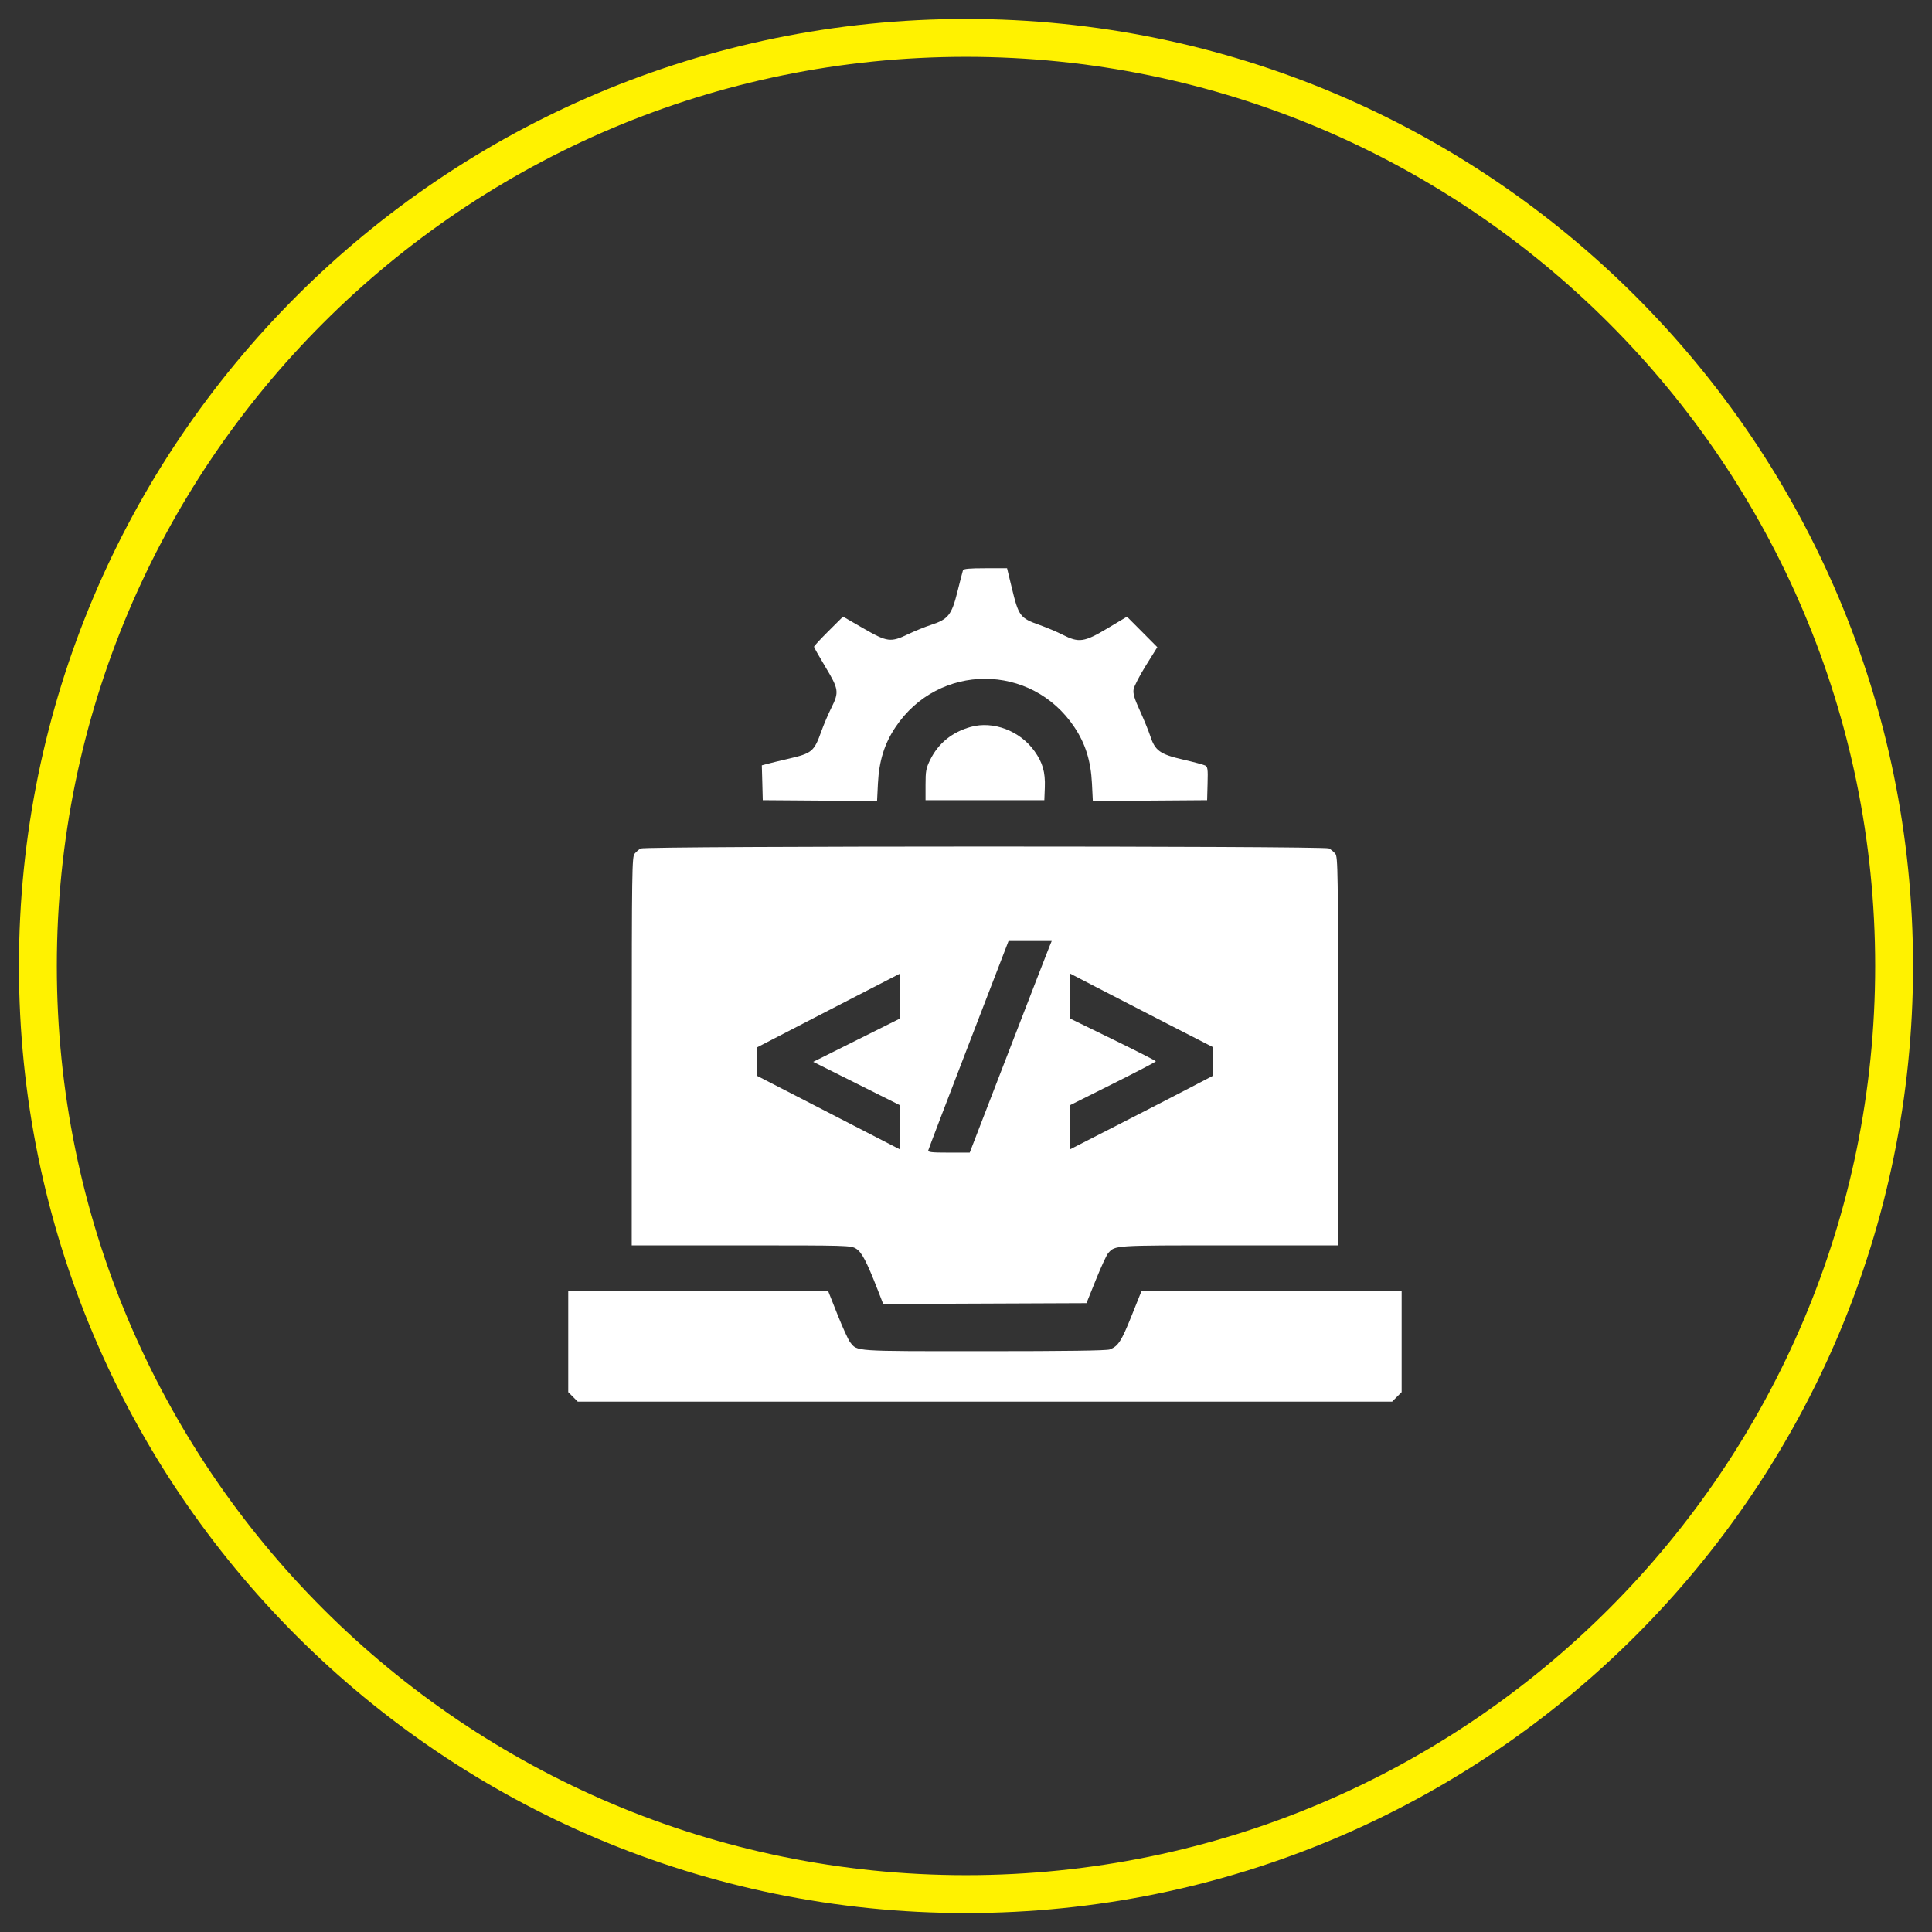
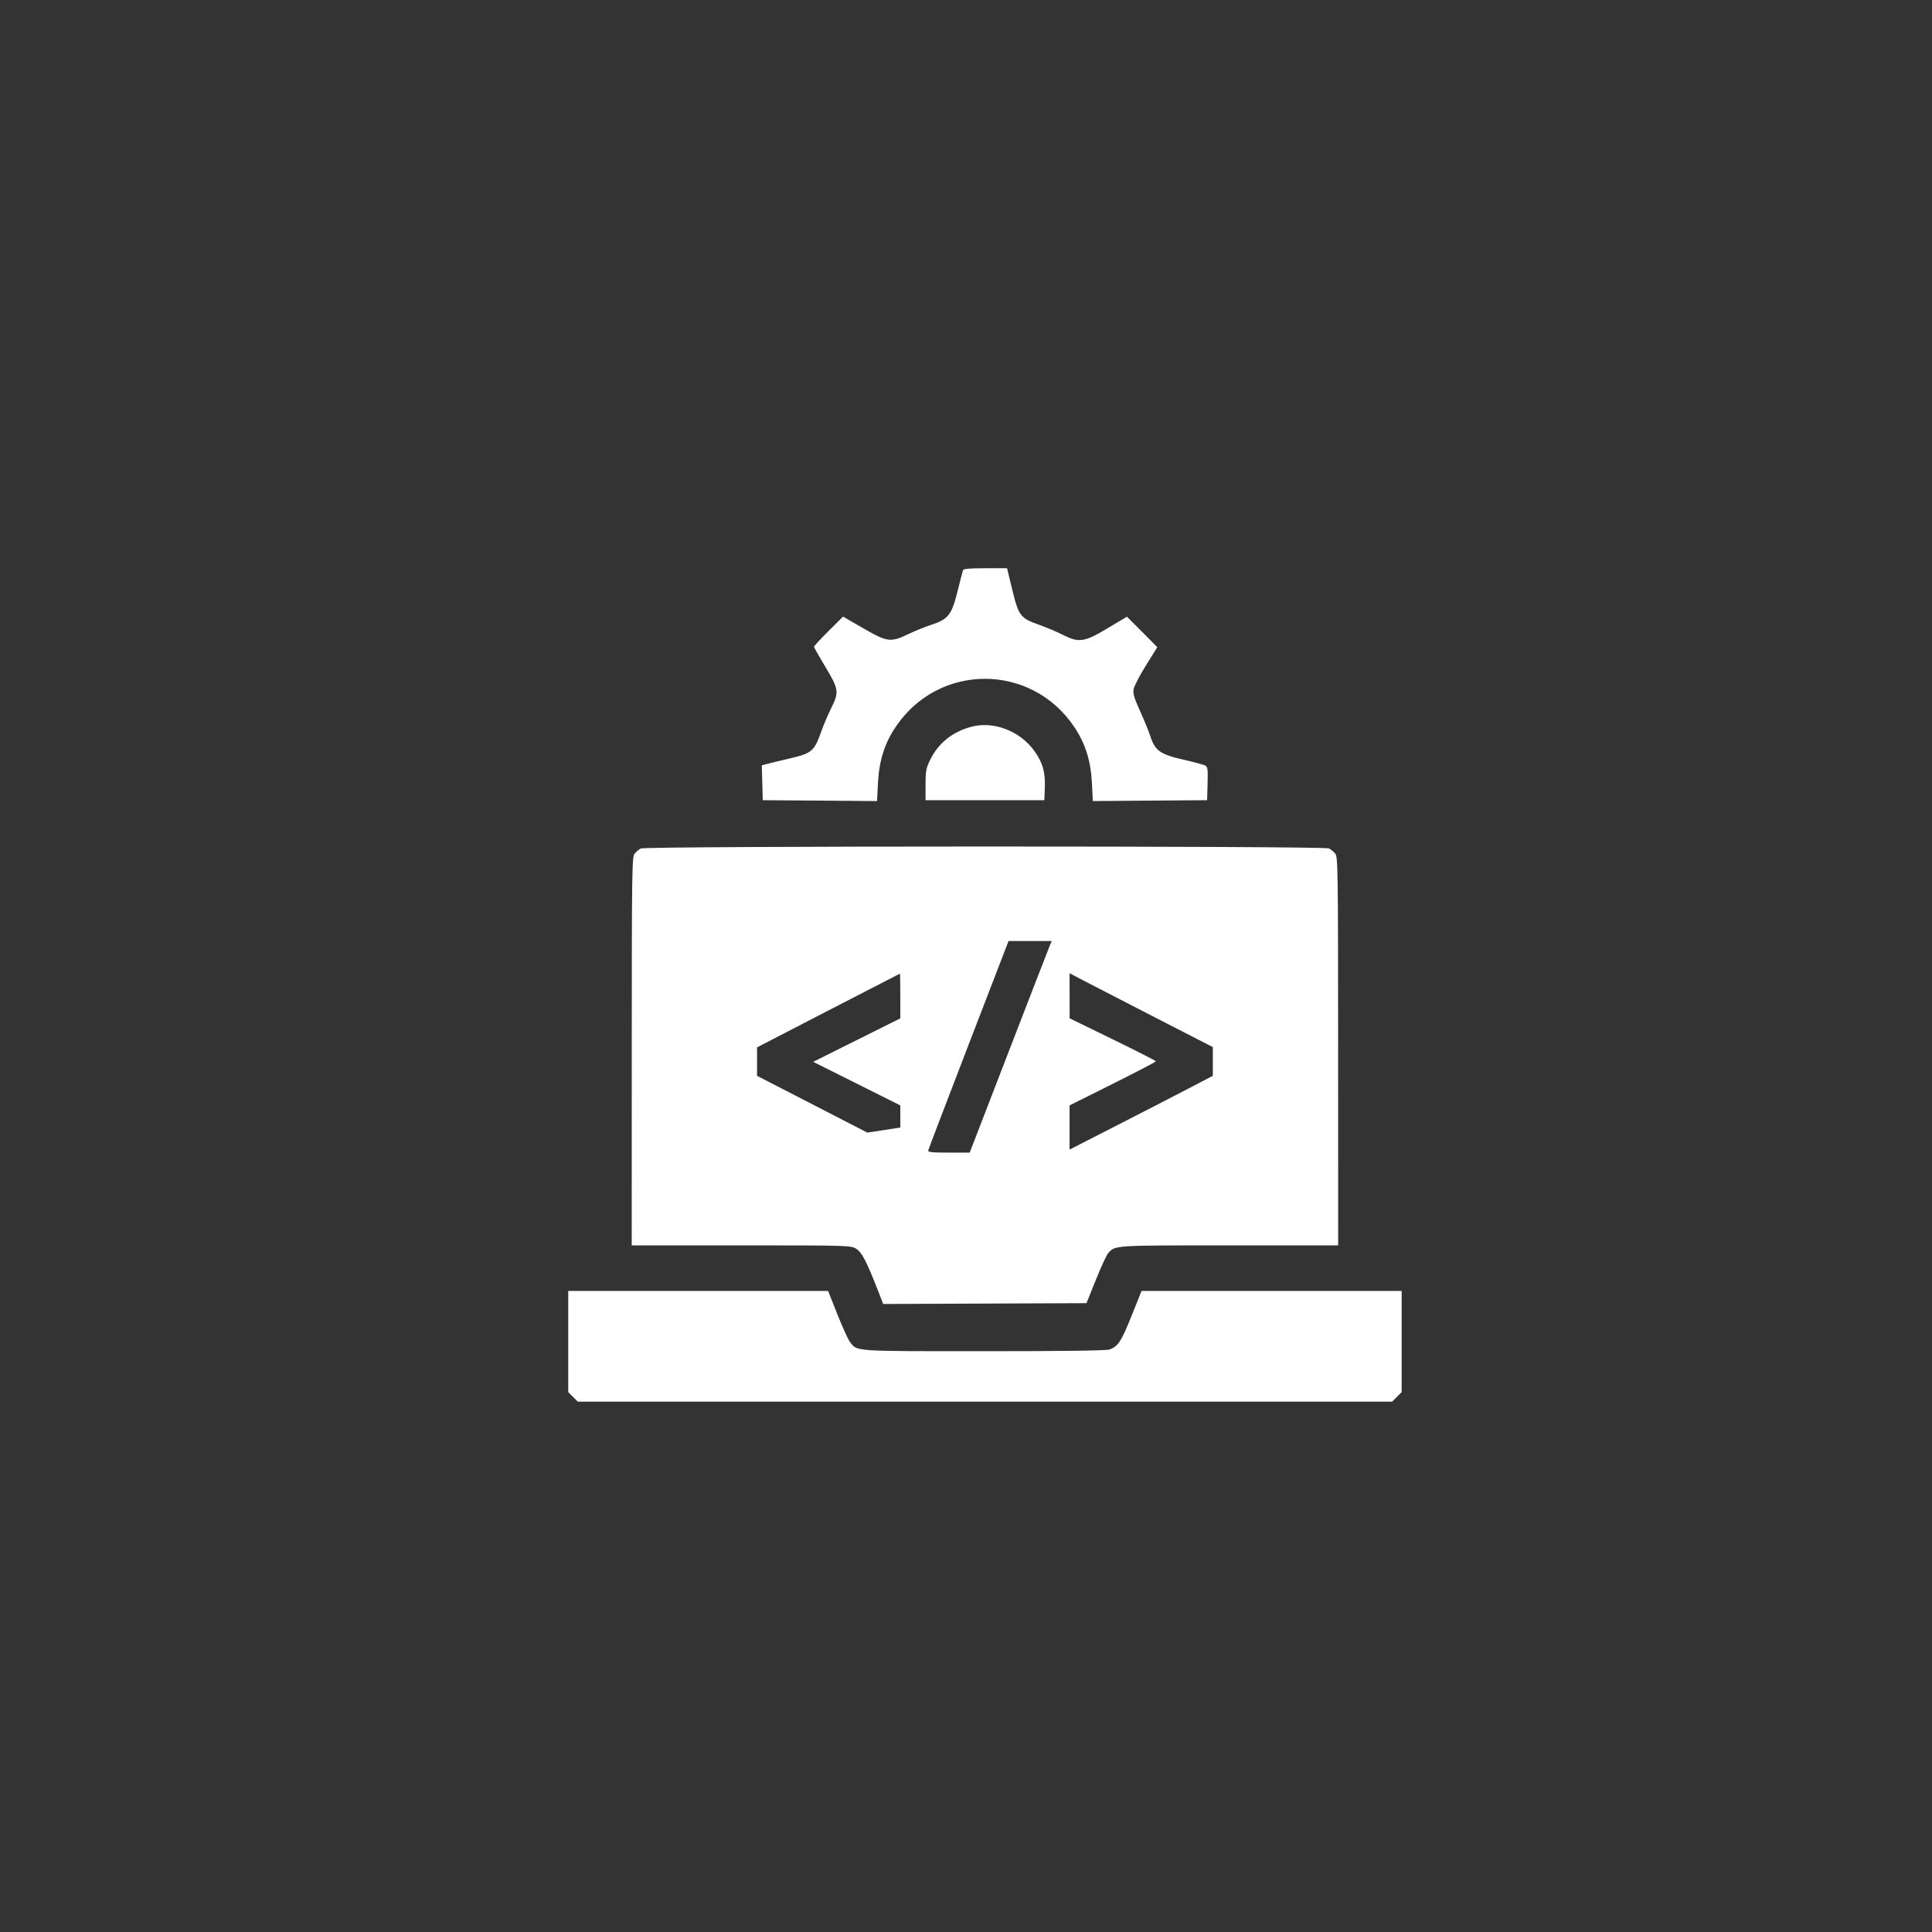
<svg xmlns="http://www.w3.org/2000/svg" width="51" height="51" viewBox="0 0 51 51" fill="none">
  <rect x="0" y="0" width="51" height="51" fill="#333333" stroke="none" />
-   <path d="M50 25.5C50 11.969 39.031 1 25.5 1C11.969 1 1 11.969 1 25.5C1 39.031 11.969 50 25.5 50C39.031 50 50 39.031 50 25.5Z" stroke="#FFF200" />
-   <path fill-rule="evenodd" clip-rule="evenodd" d="M25.42 15.054C25.41 15.083 25.344 15.339 25.273 15.623C25.121 16.233 25.029 16.349 24.575 16.496C24.421 16.546 24.153 16.655 23.978 16.738C23.51 16.963 23.424 16.952 22.786 16.584L22.254 16.277L21.871 16.658C21.66 16.868 21.488 17.054 21.488 17.073C21.488 17.091 21.624 17.331 21.789 17.606C22.142 18.192 22.153 18.27 21.945 18.686C21.865 18.845 21.748 19.12 21.684 19.297C21.49 19.841 21.438 19.884 20.814 20.029C20.606 20.077 20.362 20.136 20.273 20.16L20.11 20.203L20.123 20.663L20.135 21.123L21.643 21.134L23.152 21.146L23.175 20.683C23.205 20.084 23.347 19.631 23.64 19.193C24.776 17.494 27.224 17.494 28.36 19.193C28.653 19.631 28.795 20.084 28.825 20.683L28.848 21.146L30.357 21.134L31.865 21.123L31.877 20.685C31.888 20.3 31.88 20.242 31.813 20.207C31.771 20.185 31.505 20.114 31.222 20.049C30.62 19.91 30.489 19.815 30.363 19.426C30.32 19.296 30.199 18.999 30.093 18.766C29.942 18.435 29.906 18.311 29.924 18.196C29.937 18.115 30.084 17.832 30.249 17.567L30.55 17.084L30.15 16.681L29.749 16.279L29.237 16.585C28.62 16.954 28.481 16.974 28.05 16.755C27.904 16.68 27.631 16.565 27.445 16.499C26.924 16.314 26.89 16.268 26.706 15.505L26.584 15H26.011C25.592 15 25.434 15.014 25.42 15.054ZM25.624 19.189C25.13 19.327 24.768 19.622 24.553 20.06C24.446 20.278 24.432 20.354 24.432 20.715V21.123H26H27.568L27.581 20.785C27.596 20.385 27.524 20.131 27.31 19.831C26.928 19.292 26.218 19.022 25.624 19.189ZM16.912 22.398C16.865 22.424 16.793 22.486 16.752 22.536C16.683 22.621 16.678 22.961 16.677 27.751L16.676 32.875L19.565 32.875C22.391 32.875 22.458 32.877 22.598 32.962C22.748 33.054 22.874 33.294 23.168 34.046L23.314 34.422L25.997 34.411L28.68 34.4L28.929 33.782C29.066 33.442 29.212 33.125 29.254 33.079C29.442 32.871 29.377 32.875 32.443 32.875H35.324L35.323 27.751C35.322 22.961 35.318 22.621 35.248 22.535C35.207 22.485 35.132 22.422 35.08 22.396C34.947 22.328 17.035 22.33 16.912 22.398ZM27.705 24.98C27.673 25.056 27.186 26.313 26.622 27.773L25.598 30.426H25.044C24.593 30.426 24.492 30.415 24.504 30.366C24.511 30.333 24.991 29.077 25.57 27.573L26.623 24.841L27.193 24.84L27.763 24.84L27.705 24.98ZM23.766 26.29V26.882L22.616 27.456L21.467 28.03L22.616 28.605L23.766 29.18V29.764V30.347L22.895 29.898C22.417 29.651 21.566 29.212 21.005 28.924L19.984 28.399V28.024V27.648L21.864 26.676C22.898 26.142 23.749 25.703 23.755 25.702C23.761 25.7 23.766 25.965 23.766 26.29ZM30.823 27.029L32.016 27.64V28.02V28.399L31.36 28.741C31 28.929 30.149 29.367 29.47 29.714L28.234 30.346V29.763V29.18L29.373 28.611C29.999 28.298 30.512 28.03 30.512 28.016C30.512 28.002 30 27.741 29.374 27.436L28.236 26.881L28.235 26.287L28.234 25.692L28.933 26.055C29.317 26.255 30.168 26.693 30.823 27.029ZM15 35.413V36.749L15.126 36.874L15.251 37H26H36.749L36.874 36.874L37 36.749V35.413V34.078H33.567H30.134L29.869 34.739C29.602 35.406 29.516 35.539 29.295 35.622C29.213 35.653 28.136 35.668 25.974 35.668C22.497 35.668 22.634 35.677 22.441 35.431C22.393 35.371 22.243 35.042 22.107 34.7L21.86 34.078H18.43H15V35.413Z" fill="white" />
+   <path fill-rule="evenodd" clip-rule="evenodd" d="M25.42 15.054C25.41 15.083 25.344 15.339 25.273 15.623C25.121 16.233 25.029 16.349 24.575 16.496C24.421 16.546 24.153 16.655 23.978 16.738C23.51 16.963 23.424 16.952 22.786 16.584L22.254 16.277L21.871 16.658C21.66 16.868 21.488 17.054 21.488 17.073C21.488 17.091 21.624 17.331 21.789 17.606C22.142 18.192 22.153 18.27 21.945 18.686C21.865 18.845 21.748 19.12 21.684 19.297C21.49 19.841 21.438 19.884 20.814 20.029C20.606 20.077 20.362 20.136 20.273 20.16L20.11 20.203L20.123 20.663L20.135 21.123L21.643 21.134L23.152 21.146L23.175 20.683C23.205 20.084 23.347 19.631 23.64 19.193C24.776 17.494 27.224 17.494 28.36 19.193C28.653 19.631 28.795 20.084 28.825 20.683L28.848 21.146L30.357 21.134L31.865 21.123L31.877 20.685C31.888 20.3 31.88 20.242 31.813 20.207C31.771 20.185 31.505 20.114 31.222 20.049C30.62 19.91 30.489 19.815 30.363 19.426C30.32 19.296 30.199 18.999 30.093 18.766C29.942 18.435 29.906 18.311 29.924 18.196C29.937 18.115 30.084 17.832 30.249 17.567L30.55 17.084L30.15 16.681L29.749 16.279L29.237 16.585C28.62 16.954 28.481 16.974 28.05 16.755C27.904 16.68 27.631 16.565 27.445 16.499C26.924 16.314 26.89 16.268 26.706 15.505L26.584 15H26.011C25.592 15 25.434 15.014 25.42 15.054ZM25.624 19.189C25.13 19.327 24.768 19.622 24.553 20.06C24.446 20.278 24.432 20.354 24.432 20.715V21.123H26H27.568L27.581 20.785C27.596 20.385 27.524 20.131 27.31 19.831C26.928 19.292 26.218 19.022 25.624 19.189ZM16.912 22.398C16.865 22.424 16.793 22.486 16.752 22.536C16.683 22.621 16.678 22.961 16.677 27.751L16.676 32.875L19.565 32.875C22.391 32.875 22.458 32.877 22.598 32.962C22.748 33.054 22.874 33.294 23.168 34.046L23.314 34.422L25.997 34.411L28.68 34.4L28.929 33.782C29.066 33.442 29.212 33.125 29.254 33.079C29.442 32.871 29.377 32.875 32.443 32.875H35.324L35.323 27.751C35.322 22.961 35.318 22.621 35.248 22.535C35.207 22.485 35.132 22.422 35.08 22.396C34.947 22.328 17.035 22.33 16.912 22.398ZM27.705 24.98C27.673 25.056 27.186 26.313 26.622 27.773L25.598 30.426H25.044C24.593 30.426 24.492 30.415 24.504 30.366C24.511 30.333 24.991 29.077 25.57 27.573L26.623 24.841L27.193 24.84L27.763 24.84L27.705 24.98ZM23.766 26.29V26.882L22.616 27.456L21.467 28.03L22.616 28.605L23.766 29.18V29.764L22.895 29.898C22.417 29.651 21.566 29.212 21.005 28.924L19.984 28.399V28.024V27.648L21.864 26.676C22.898 26.142 23.749 25.703 23.755 25.702C23.761 25.7 23.766 25.965 23.766 26.29ZM30.823 27.029L32.016 27.64V28.02V28.399L31.36 28.741C31 28.929 30.149 29.367 29.47 29.714L28.234 30.346V29.763V29.18L29.373 28.611C29.999 28.298 30.512 28.03 30.512 28.016C30.512 28.002 30 27.741 29.374 27.436L28.236 26.881L28.235 26.287L28.234 25.692L28.933 26.055C29.317 26.255 30.168 26.693 30.823 27.029ZM15 35.413V36.749L15.126 36.874L15.251 37H26H36.749L36.874 36.874L37 36.749V35.413V34.078H33.567H30.134L29.869 34.739C29.602 35.406 29.516 35.539 29.295 35.622C29.213 35.653 28.136 35.668 25.974 35.668C22.497 35.668 22.634 35.677 22.441 35.431C22.393 35.371 22.243 35.042 22.107 34.7L21.86 34.078H18.43H15V35.413Z" fill="white" />
</svg>